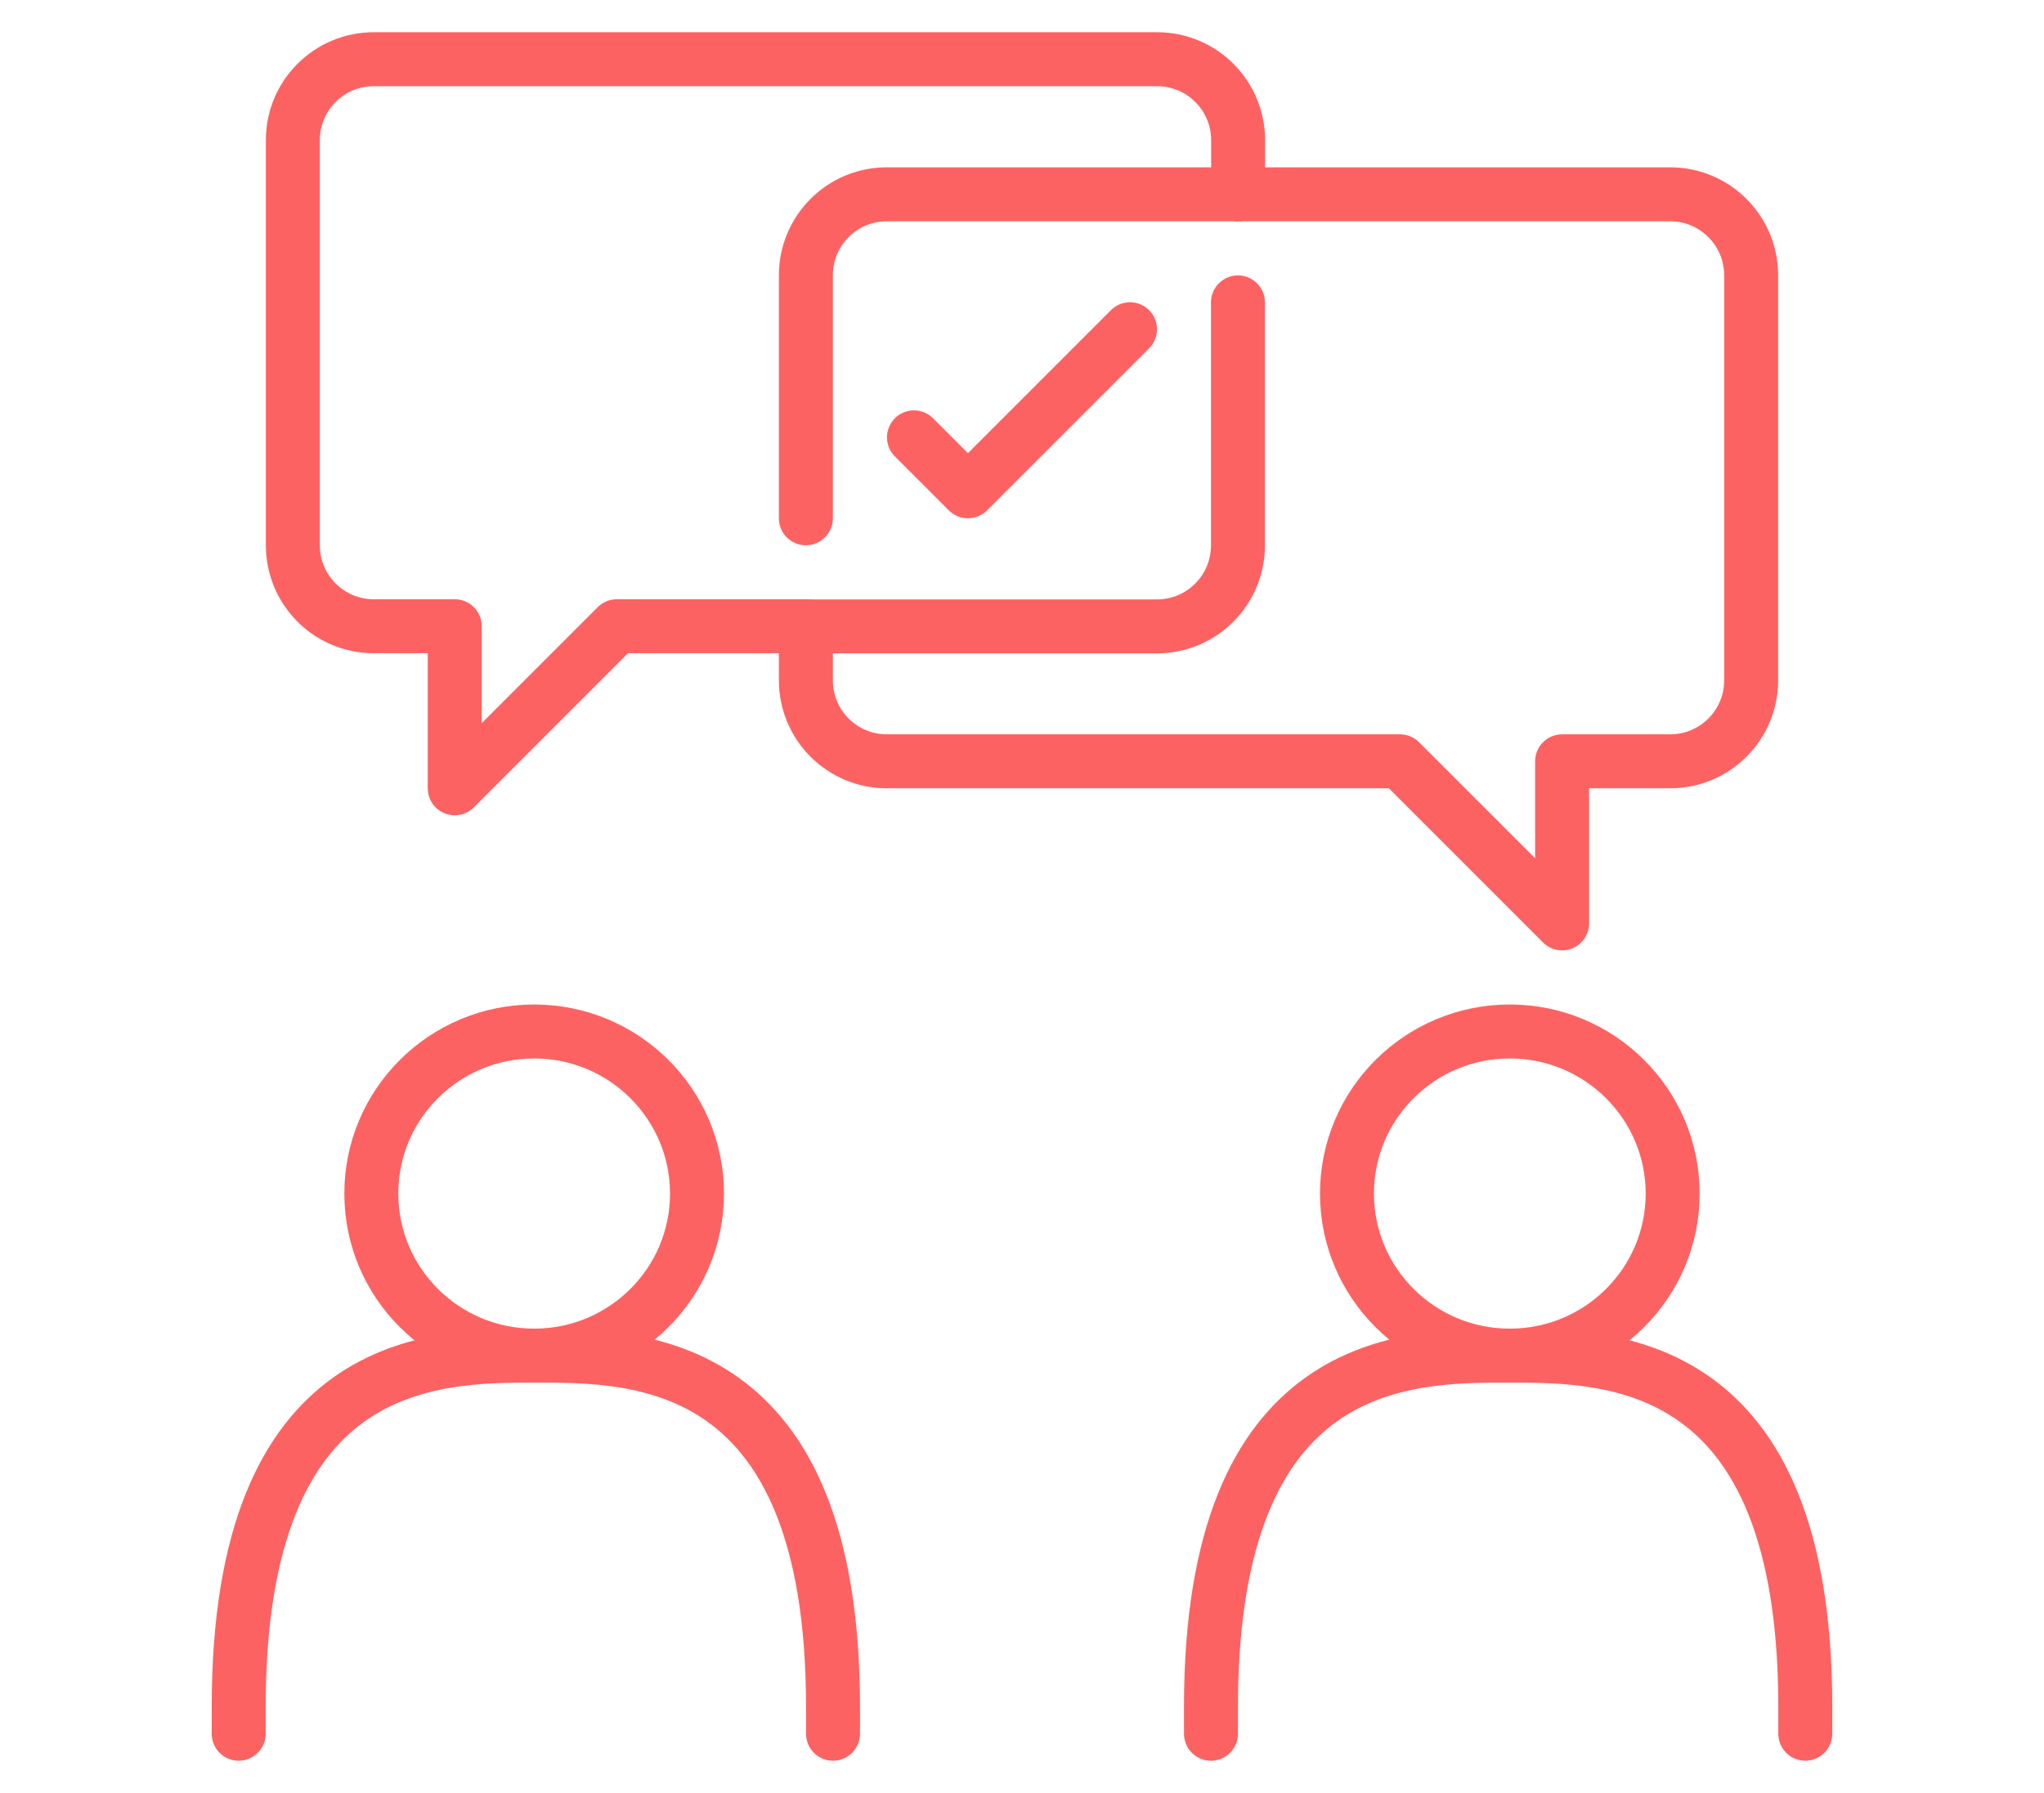
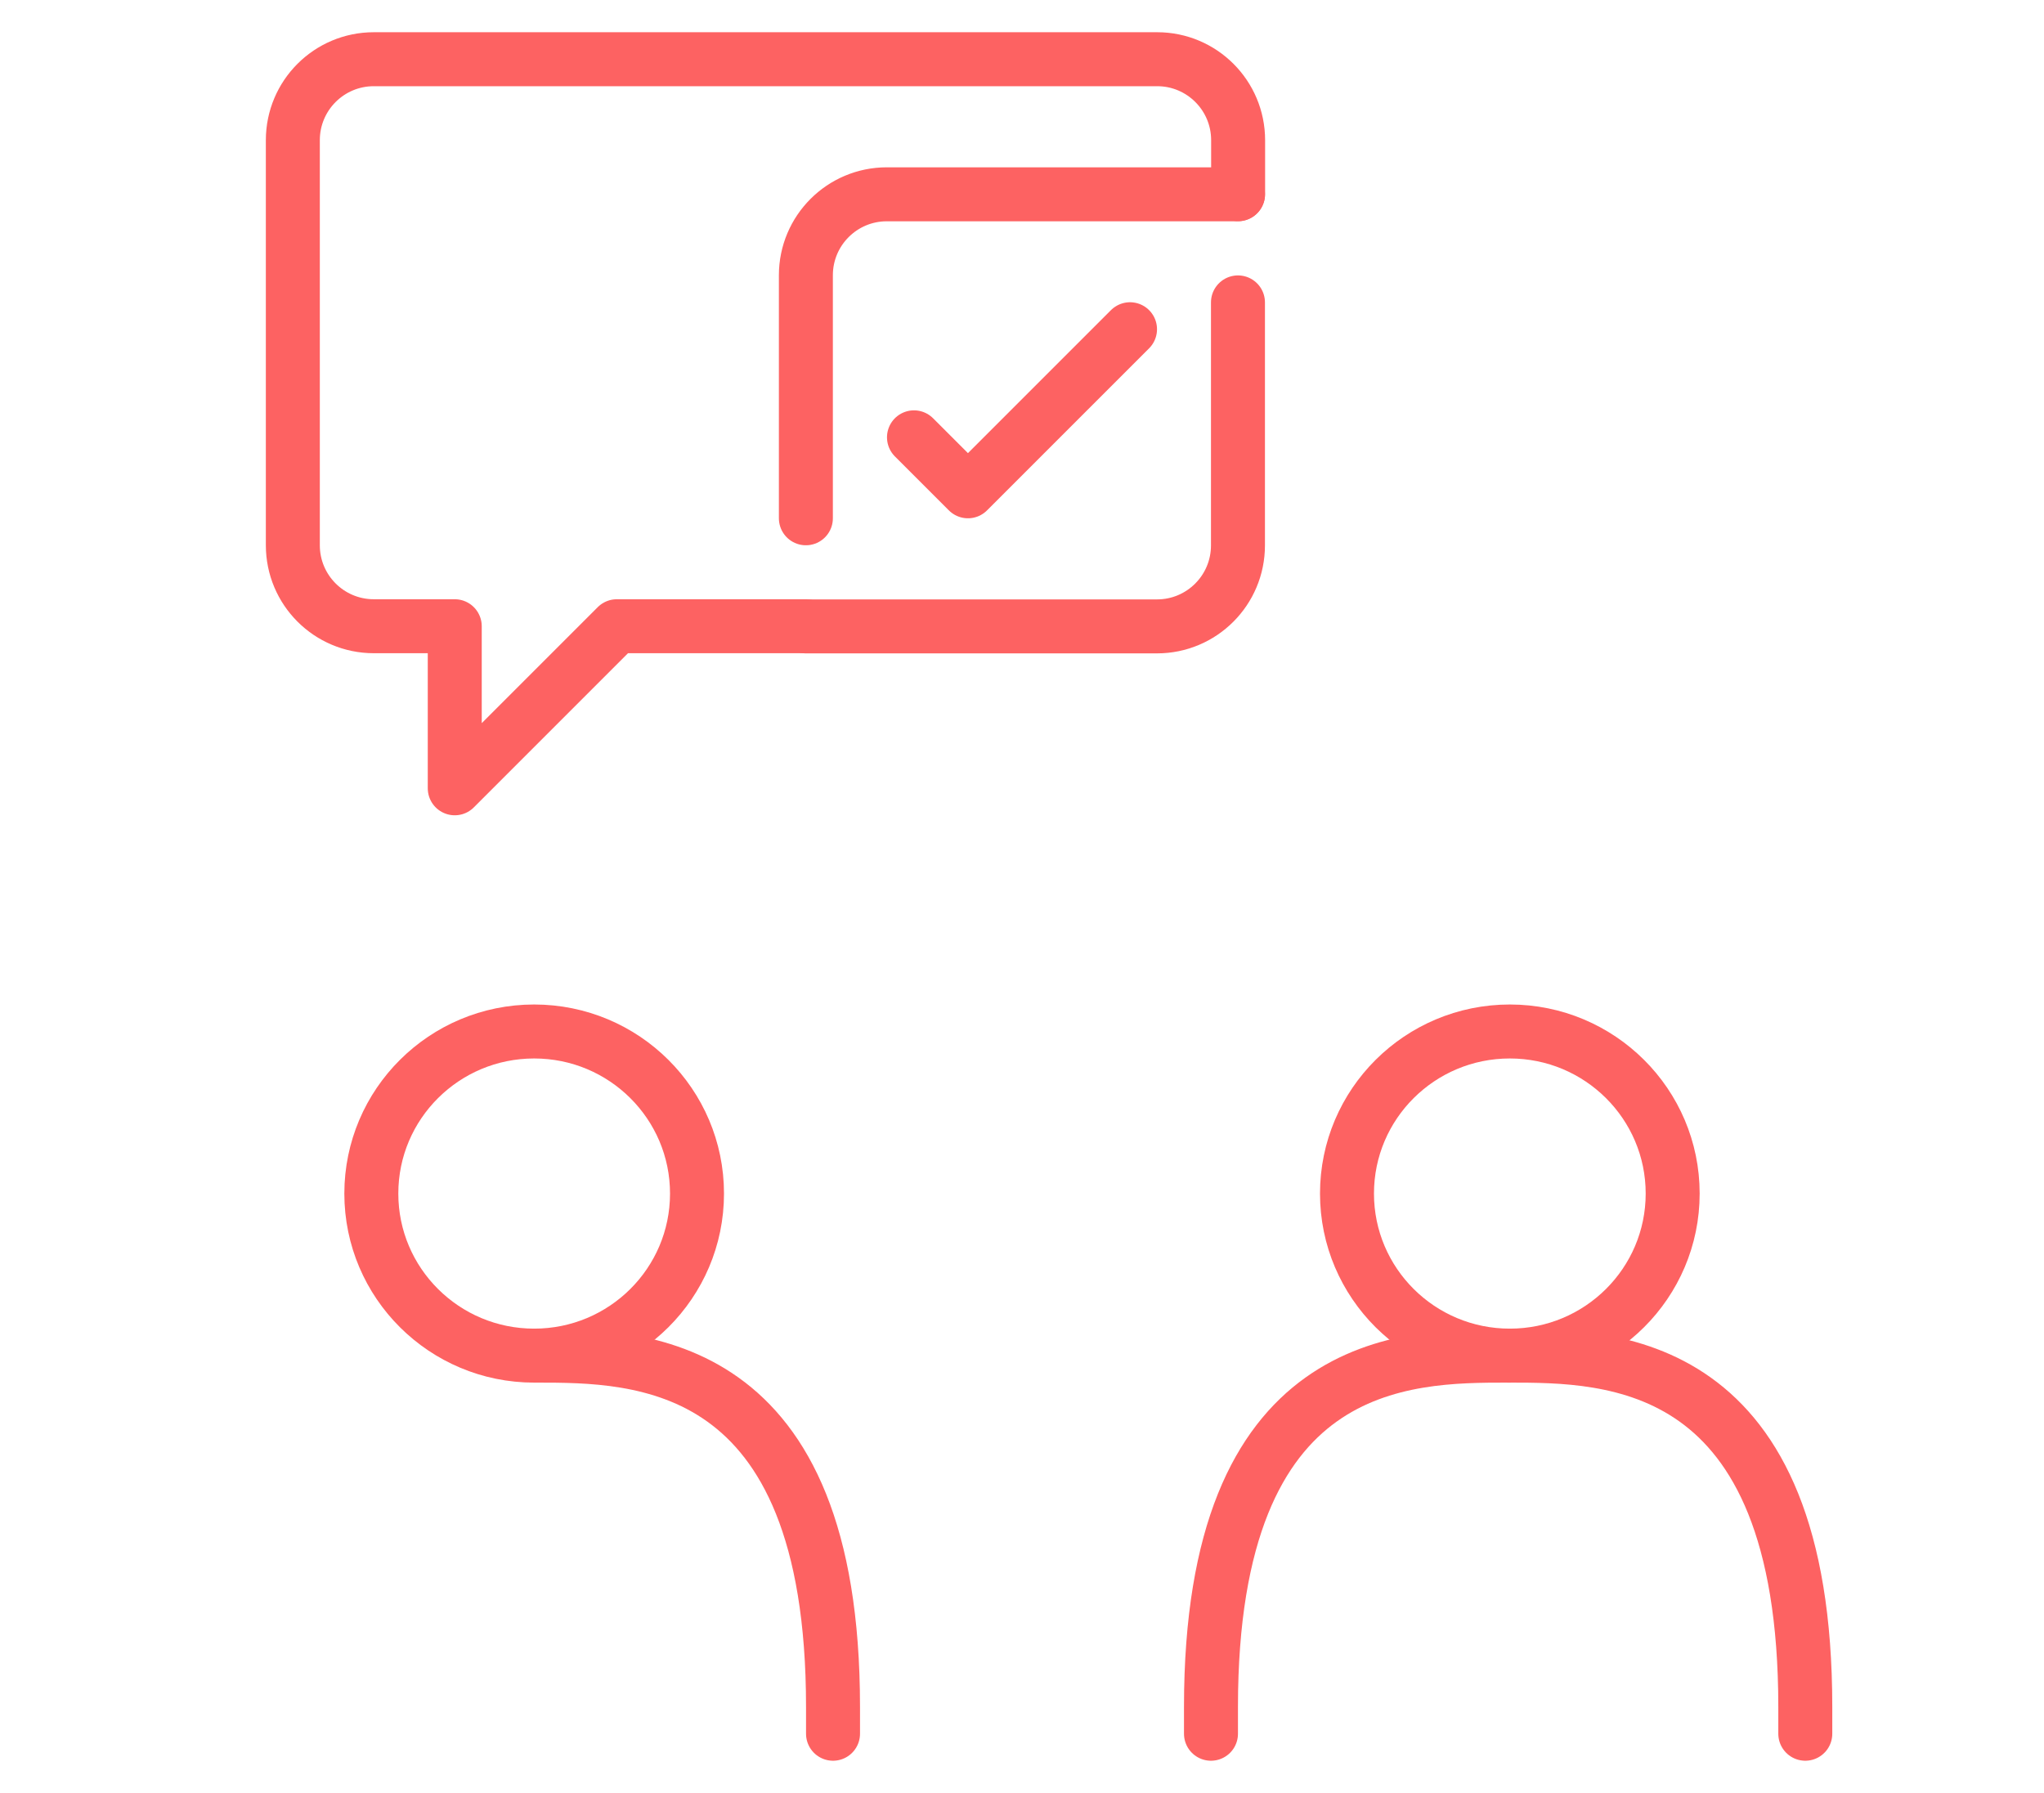
<svg xmlns="http://www.w3.org/2000/svg" version="1.1" viewBox="0 0 1325.5 1162.6">
  <defs>
    <style>
      .cls-1, .cls-2 {
        fill: none;
      }

      .cls-2 {
        stroke: #fd6262;
        stroke-linecap: round;
        stroke-linejoin: round;
        stroke-width: 35px;
      }

      .cls-3 {
        clip-path: url(#clippath);
      }
    </style>
    <clipPath id="clippath">
      <rect class="cls-1" x="102.3" y="20.8" width="1121" height="1121" />
    </clipPath>
  </defs>
  <g>
    <g id="Layer_1">
      <g class="cls-3">
        <g>
          <ellipse class="cls-2" cx="346.4" cy="774" rx="105.6" ry="105.1" />
-           <path class="cls-2" d="M154.8,1124.3v-17.5c0-227.7,126.3-227.7,192.7-227.7" />
          <path class="cls-2" d="M347.5,879.1c66.4,0,192.7,0,192.7,227.7v17.5" />
          <ellipse class="cls-2" cx="979.1" cy="774" rx="105.6" ry="105.1" />
          <path class="cls-2" d="M1170.7,1124.3v-17.5c0-227.7-126.3-227.7-192.7-227.7" />
          <path class="cls-2" d="M978,879.1c-66.4,0-192.7,0-192.7,227.7v17.5" />
          <g>
            <path class="cls-2" d="M802.9,125.9v-35c0-29-23.5-52.5-52.5-52.5H242.4c-29,0-52.5,23.5-52.5,52.5v262.7c0,29,23.5,52.5,52.5,52.5h52.5v105.1l105.1-105.1h122.6" />
            <path class="cls-2" d="M522.6,406.2h227.7c29,0,52.5-23.5,52.5-52.5v-157.6" />
            <path class="cls-2" d="M522.6,336.1v-157.6c0-29,23.5-52.5,52.5-52.5h227.7" />
-             <path class="cls-2" d="M522.6,406.2v35c0,29,23.5,52.5,52.5,52.5h332.8l105.1,105.1v-105.1h70.1c29,0,52.5-23.5,52.5-52.5V178.5c0-29-23.5-52.5-52.5-52.5h-280.2" />
          </g>
          <polyline class="cls-2" points="592.7 283.6 627.7 318.6 732.8 213.5" />
        </g>
      </g>
    </g>
  </g>
</svg>